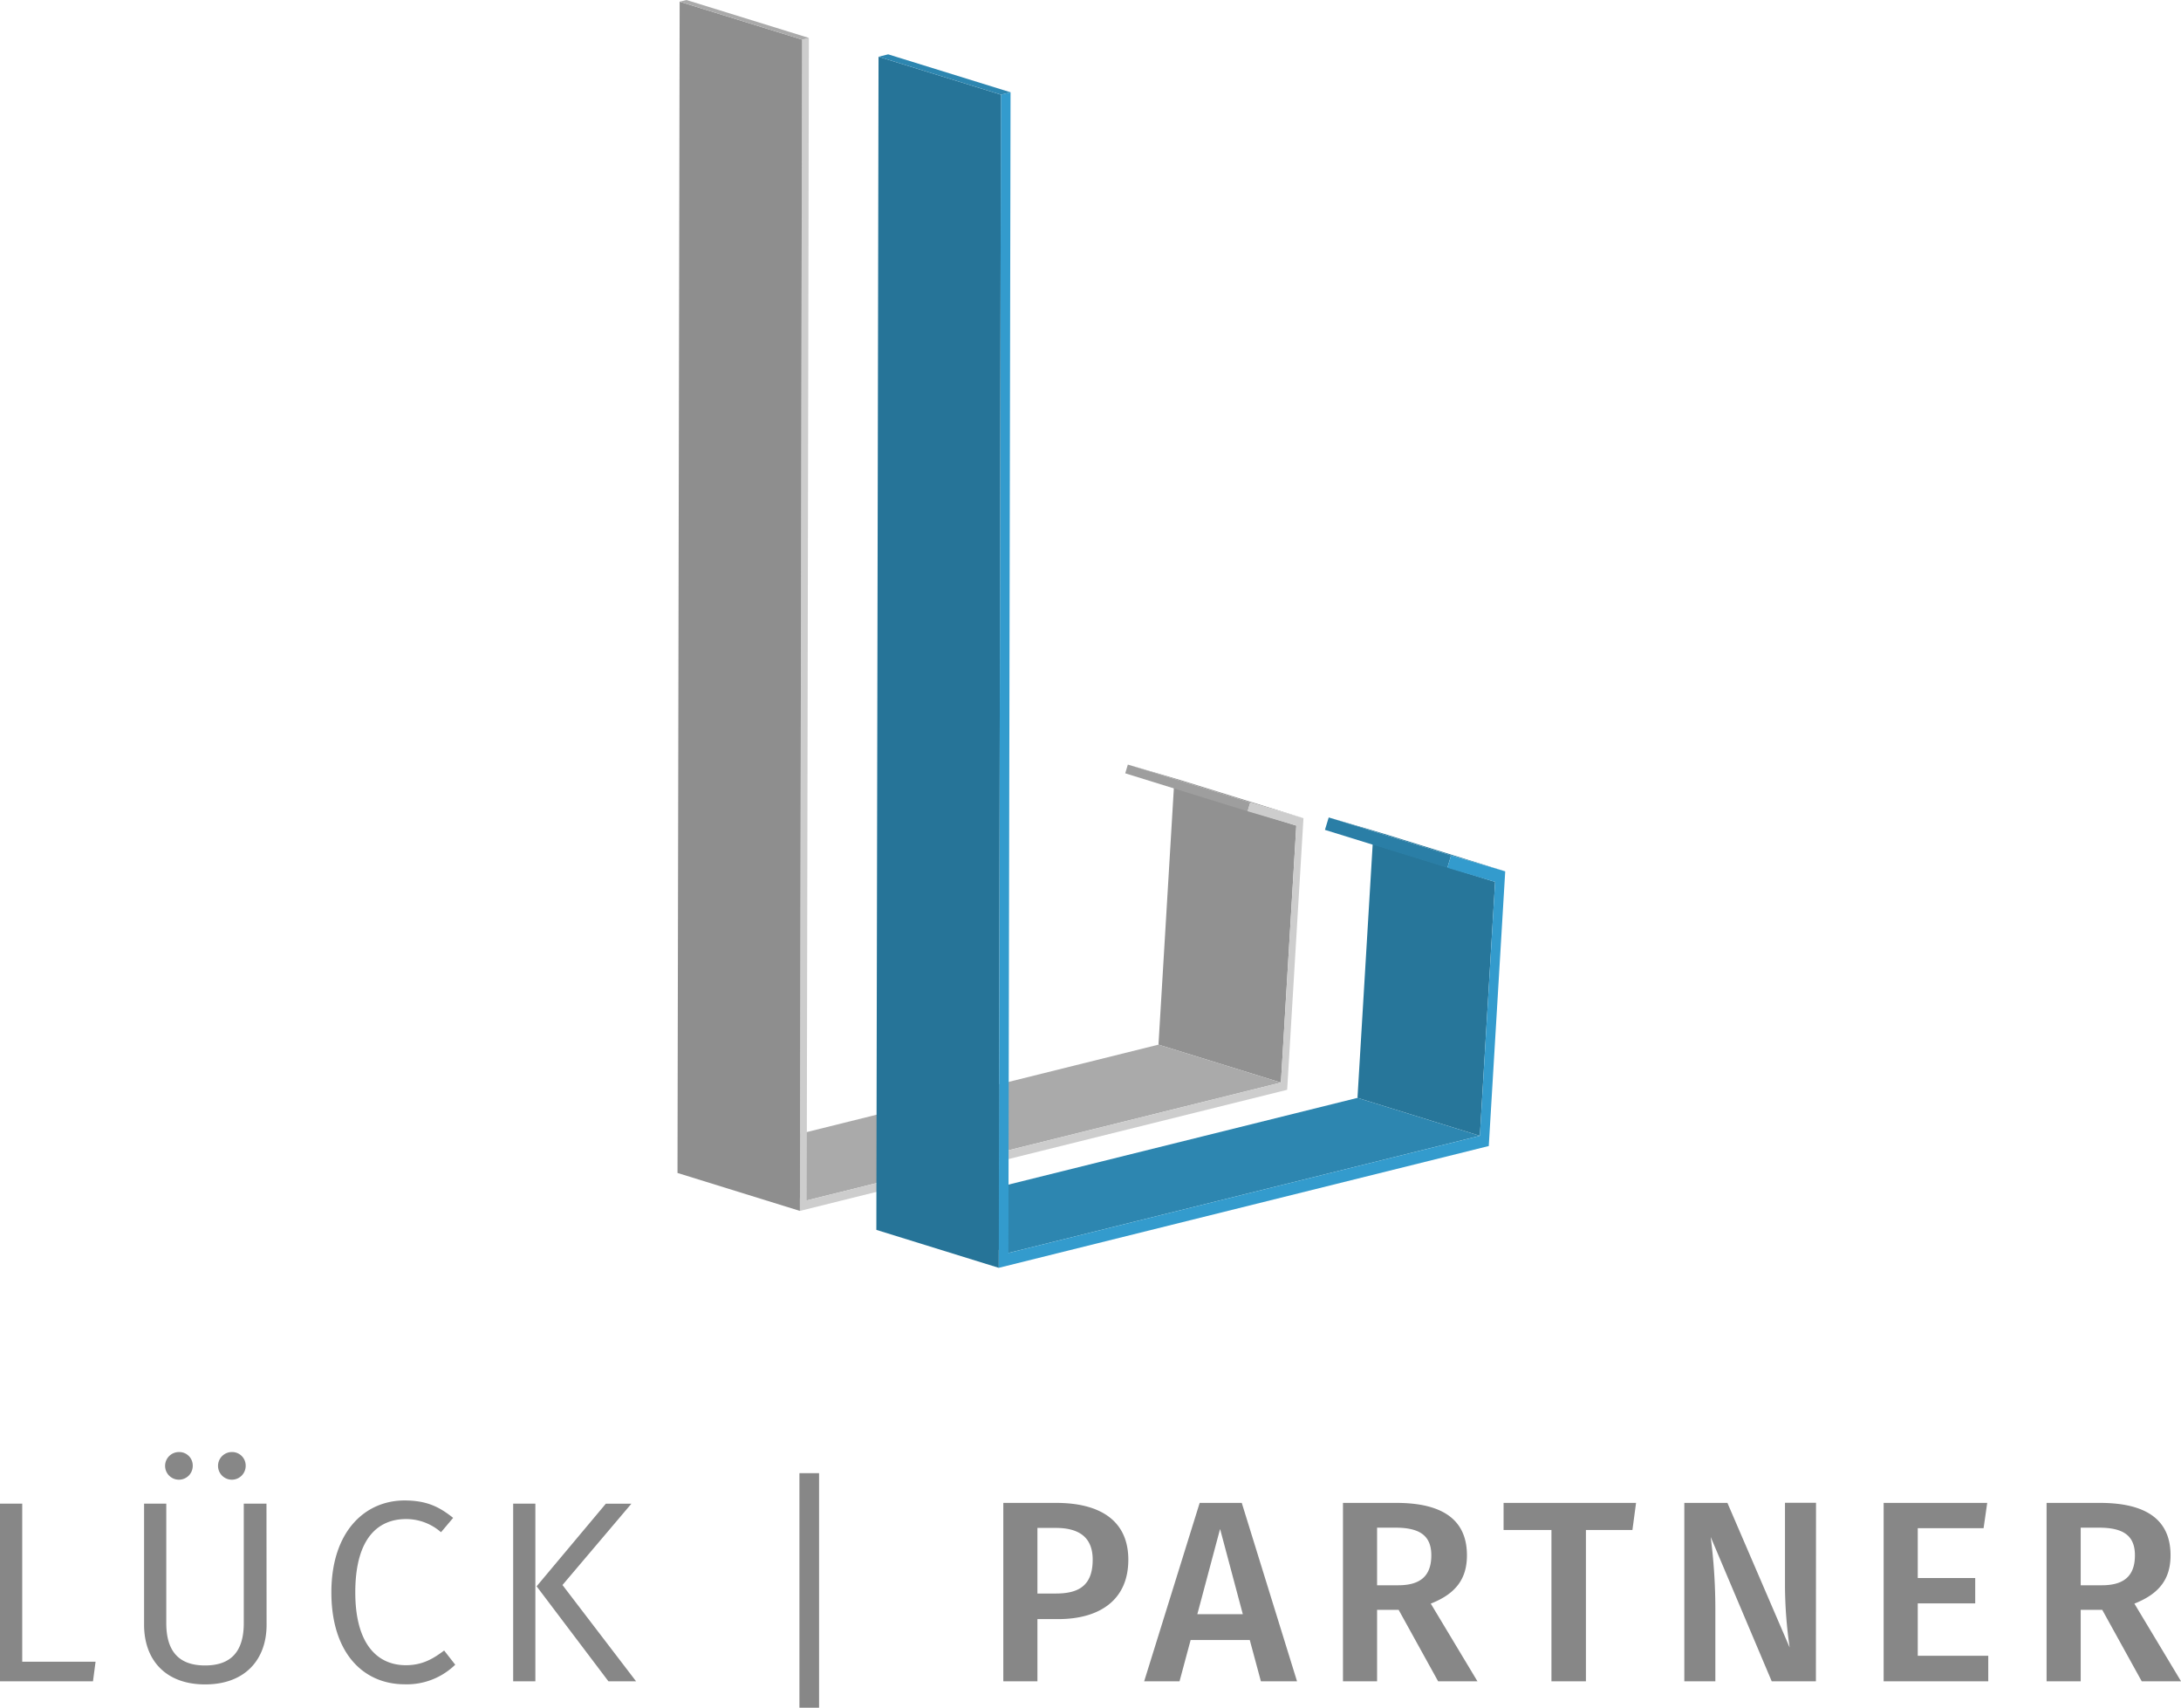
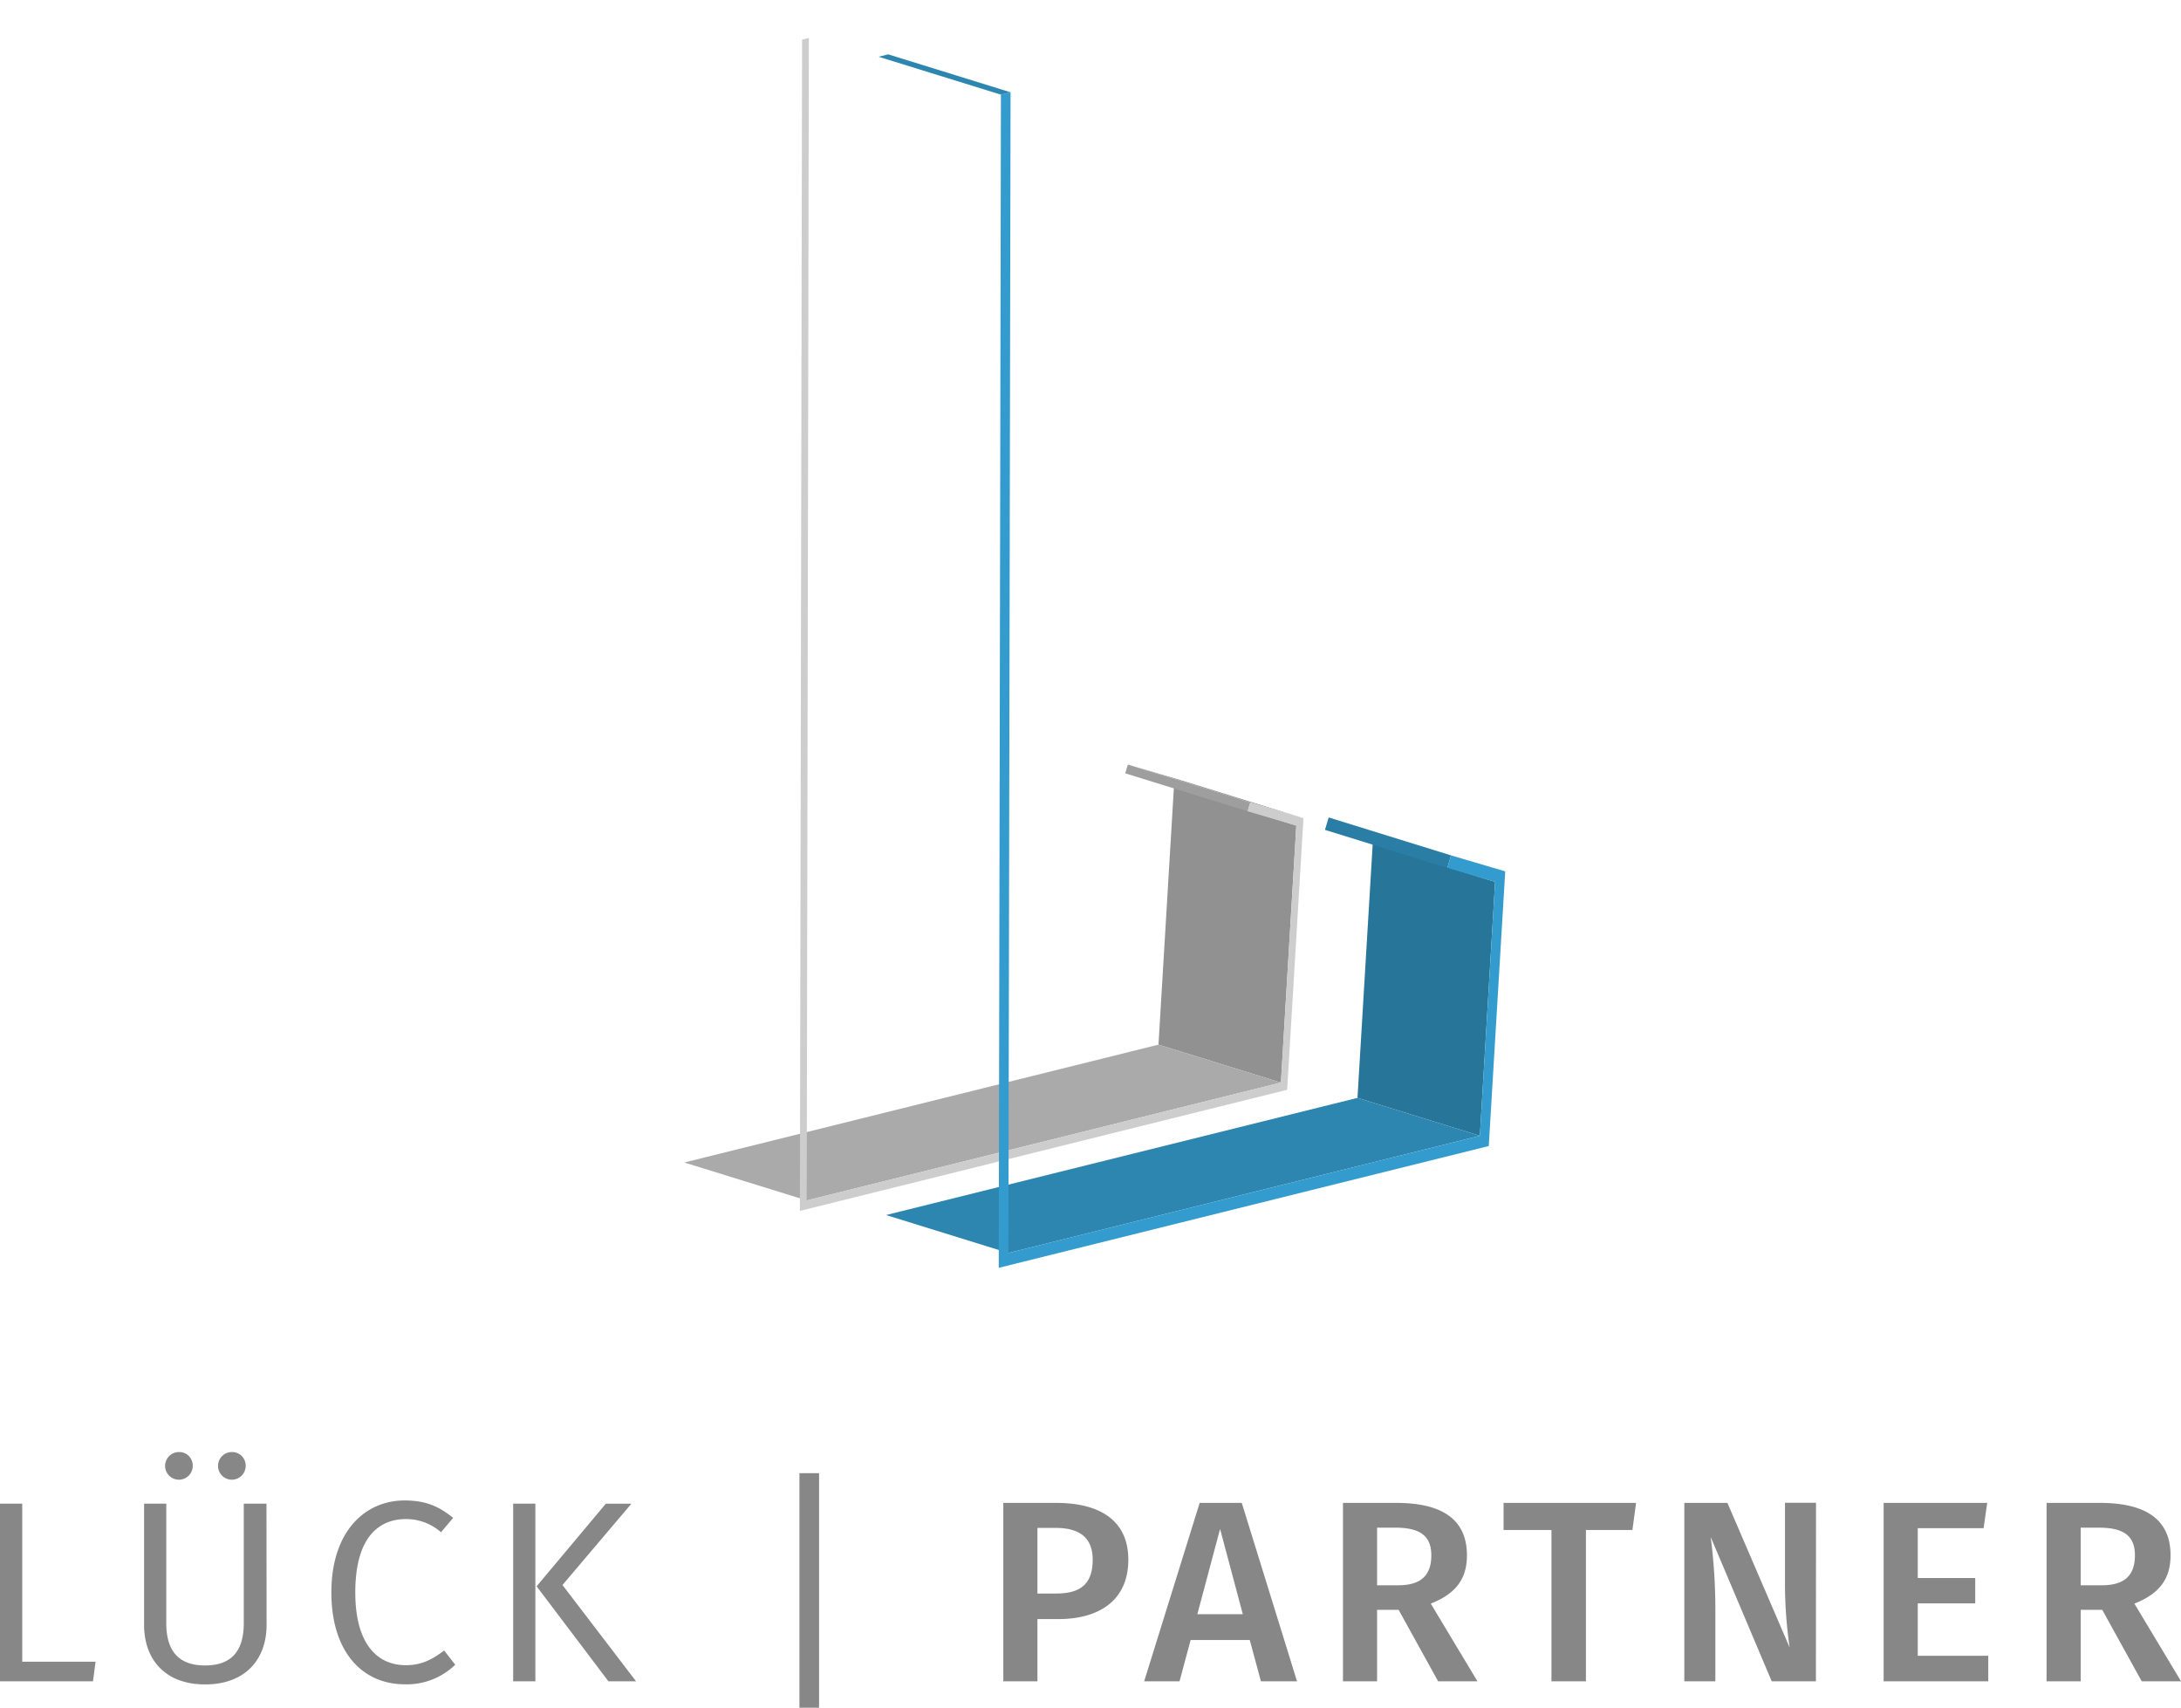
<svg xmlns="http://www.w3.org/2000/svg" viewBox="0 0 607.3 475.55">
  <defs>
    <style>.cls-1{isolation:isolate}.cls-5{fill:#aaa}.cls-12{fill:#2d86b0}</style>
  </defs>
  <g class="cls-1">
    <g id="Ebene_1" data-name="Ebene 1">
      <g class="cls-1">
        <path fill="#919191" d="M356.67 301.47l-34.09-10.56 4.29-71.56 34.09 10.56-4.29 71.56z" />
        <path fill="#9e9e9e" d="M347.4 225.92l-34.08-10.57.73-2.43 34.09 10.56-.74 2.44z" />
        <path fill="#939393" d="M348.14 223.48l-34.09-10.56 14.82 4.36 34.08 10.56-14.81-4.36z" />
        <path class="cls-5" d="M224.63 334.29l-34.09-10.56 132.04-32.82 34.09 10.56-132.04 32.82z" />
        <path fill="#cdcdcd" d="M225.23 10.56l-.6 323.73 132.04-32.82 4.29-71.56-13.56-3.99.74-2.44 14.81 4.36-4.54 75.64-135.68 33.73.61-326.18 1.89-.47z" />
-         <path fill="#8e8e8e" d="M222.73 337.21l-34.08-10.57.6-326.17 34.09 10.56-.61 326.18z" />
-         <path class="cls-5" d="M223.34 11.03L189.25.47l1.89-.47 34.09 10.56-1.89.47z" />
+         <path fill="#8e8e8e" d="M222.73 337.21z" />
      </g>
      <g class="cls-1">
        <path fill="#27769a" d="M412.07 316.29l-34.08-10.56 4.24-70.71 34.08 10.57-4.24 70.7z" />
        <path fill="#2a7ea6" d="M403.02 241.66l-34.09-10.56 1.05-3.46 34.08 10.57-1.04 3.45z" />
-         <path fill="#28789c" d="M404.06 238.21l-34.08-10.57 15.07 4.45 34.08 10.56-15.07-4.44z" />
        <path class="cls-12" d="M280.79 348.92l-34.08-10.56 131.28-32.63 34.08 10.56-131.28 32.63z" />
        <path fill="#339bcd" d="M281.39 25.7l-.6 323.22 131.28-32.63 4.24-70.7-13.29-3.93 1.04-3.45 15.07 4.44-4.58 76.49-136.45 33.92.61-326.7 2.68-.66z" />
-         <path fill="#267498" d="M278.1 353.06l-34.08-10.57.61-326.69 34.08 10.56-.61 326.7z" />
        <path class="cls-12" d="M278.71 26.36L244.63 15.8l2.68-.67 34.08 10.57-2.68.66z" />
      </g>
      <path d="M6.19 462.75h20.42l-.72 5.46H0v-49.48h6.19zm68.04-10.28c0 9.7-6 16.6-17.11 16.6s-17-6.9-17-16.6v-33.74h6.18V452c0 7.77 3.45 11.79 10.79 11.79s10.79-4 10.79-11.79v-33.27h6.32zm-20.56-44.31a3.85 3.85 0 11-3.81-3.8 3.75 3.75 0 013.81 3.8zm14.74 0a3.85 3.85 0 11-3.89-3.8 3.77 3.77 0 013.89 3.8zm57.77 14.53l-3.38 4a14.75 14.75 0 00-9.71-3.67c-7.76 0-14.16 5.25-14.16 20.42 0 14.46 6.18 20.28 14.09 20.28 4.75 0 7.77-1.94 10.65-4.09l3.09 3.95a19.31 19.31 0 01-14 5.46c-11.86 0-20.49-9-20.49-25.6 0-16.82 9.21-25.6 20.42-25.6 6.15.03 9.61 1.76 13.49 4.85zm22.89 45.52h-6.18v-49.48h6.18zm7.55-26.82l20.5 26.82h-7.7l-20-26.46 19.27-23h7.12zm71.45 34.16h-5.47v-65.3h5.47zm86.11-41.21c0 11.44-8.27 16.54-19.49 16.54h-5.82v17.33h-9.5v-49.69h14.68c12.51 0 20.13 5.11 20.13 15.82zm-9.92 0c0-6.25-3.81-8.85-10.29-8.85h-5.1v18.27H294c6.3 0 10.26-2.15 10.26-9.42zM348 456.71h-16.47l-3.09 11.5h-9.85l15.46-49.69h11.72l15.39 49.69H351.1zm-1.94-7.2l-6.33-23.73-6.33 23.73zm43.39-1.21h-6v19.91h-9.5v-49.69h14.82c13 0 19.7 4.75 19.7 14.6 0 6.76-3.31 10.78-10.07 13.45l13 21.64h-10.95zm-6-6.84h5.89c5.9 0 9.21-2.37 9.21-8.34 0-5.39-3.1-7.7-10-7.7h-5.1zm71.1-15.39H441.6v42.14H432v-42.14h-13.33v-7.55h36.89zm51.09 42.14h-12.3l-17-40.2a156.59 156.59 0 011.3 19.93v20.27H469v-49.69h12l17.33 40.27a122.9 122.9 0 01-1.3-17v-23.3h8.64zm46.69-42.64H534v13.88h16v7.05h-16v14.6h19.63v7.11H524.5v-49.69h28.84zm33.04 22.73h-6v19.91h-9.5v-49.69h14.82c13 0 19.7 4.75 19.7 14.6 0 6.76-3.31 10.78-10.07 13.45l13 21.64h-10.95zm-6-6.84h5.89c5.9 0 9.21-2.37 9.21-8.34 0-5.39-3.1-7.7-10-7.7h-5.1z" fill="#878787" />
    </g>
  </g>
</svg>